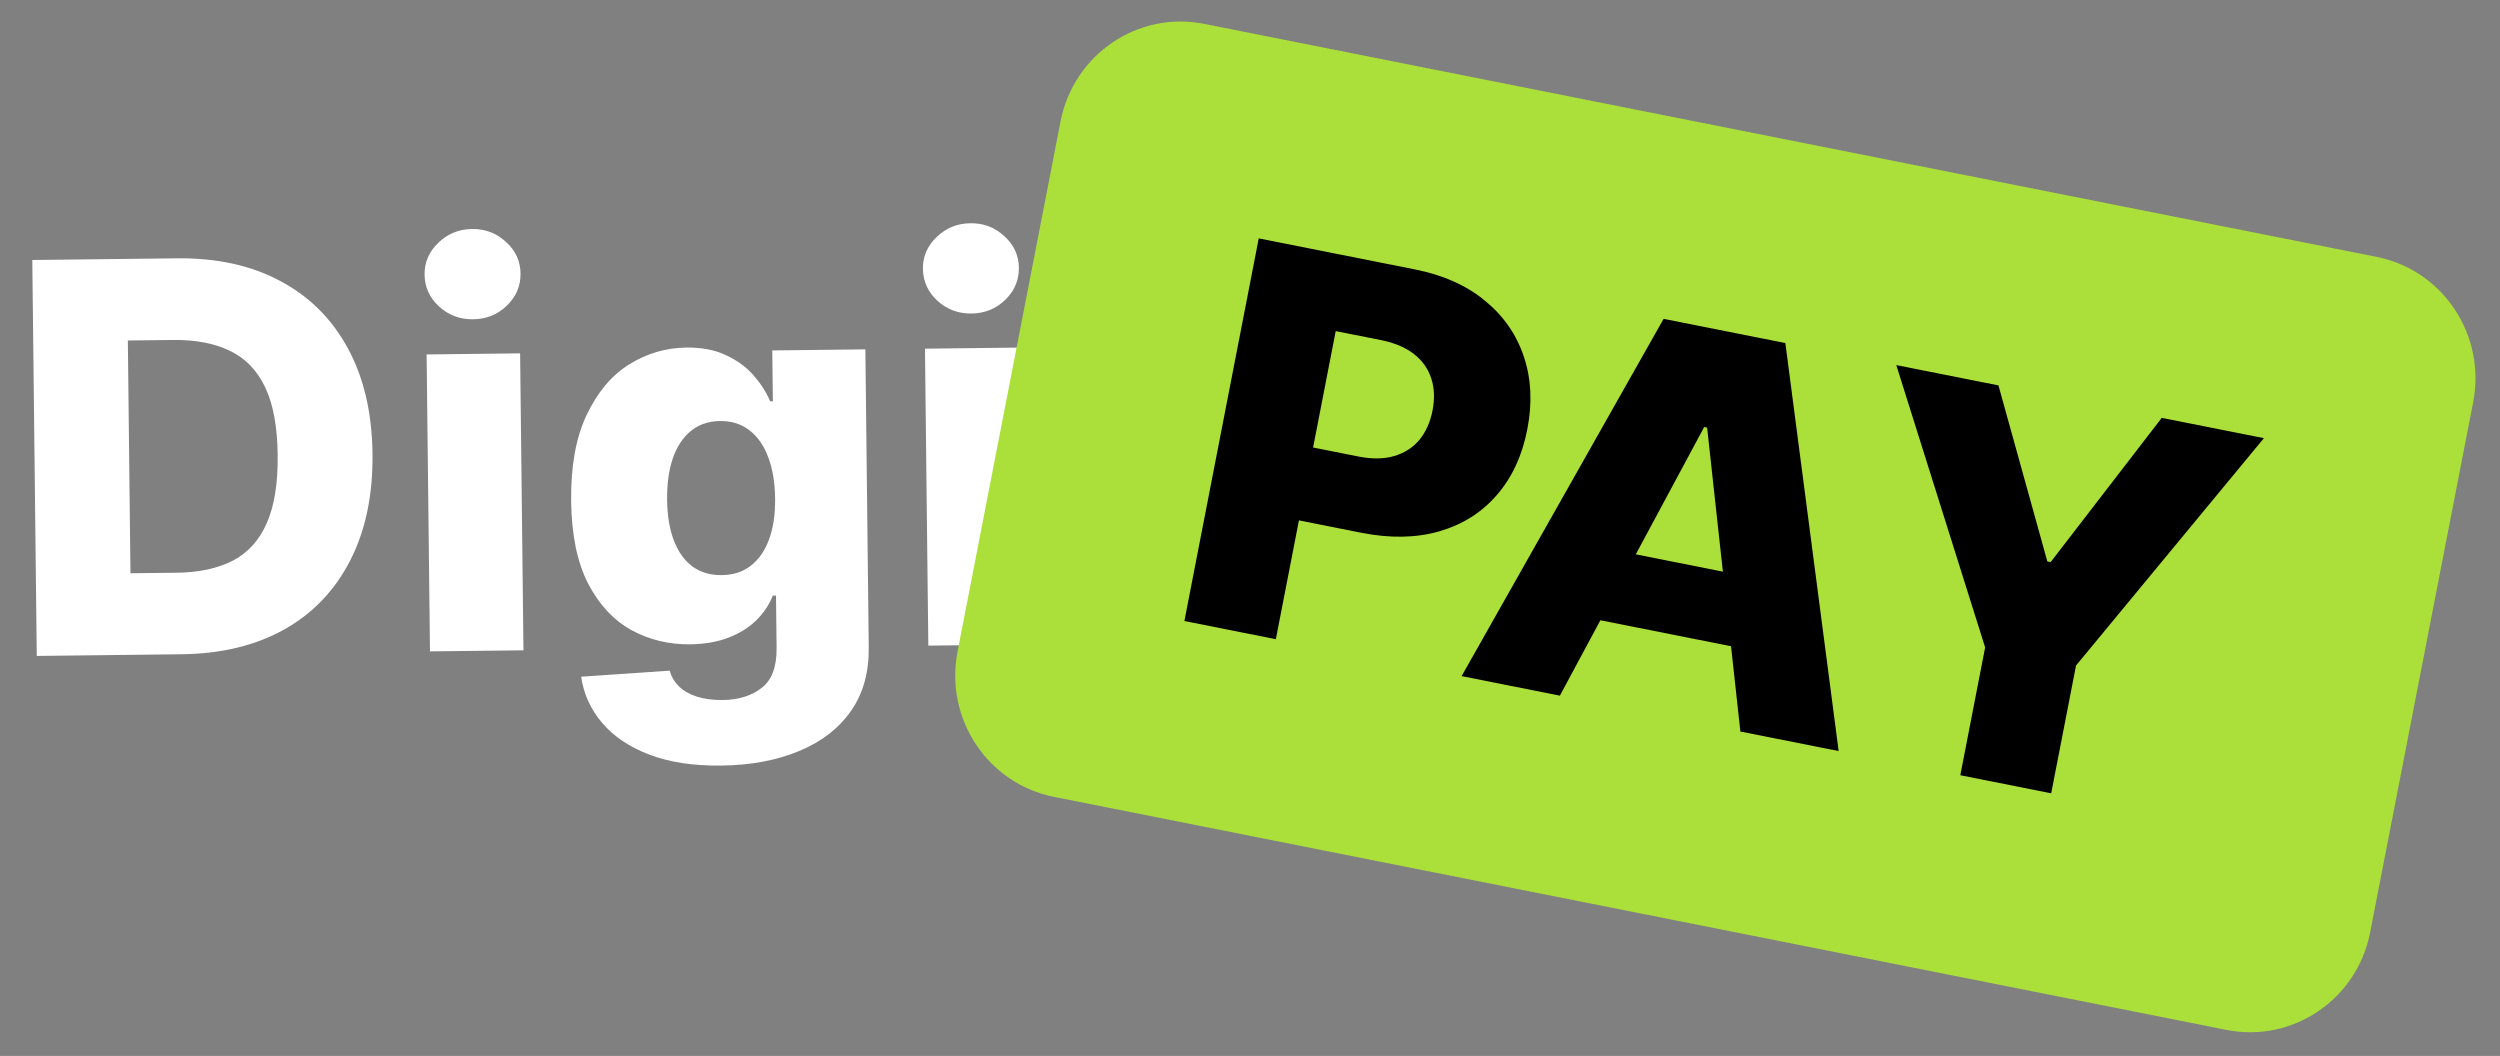
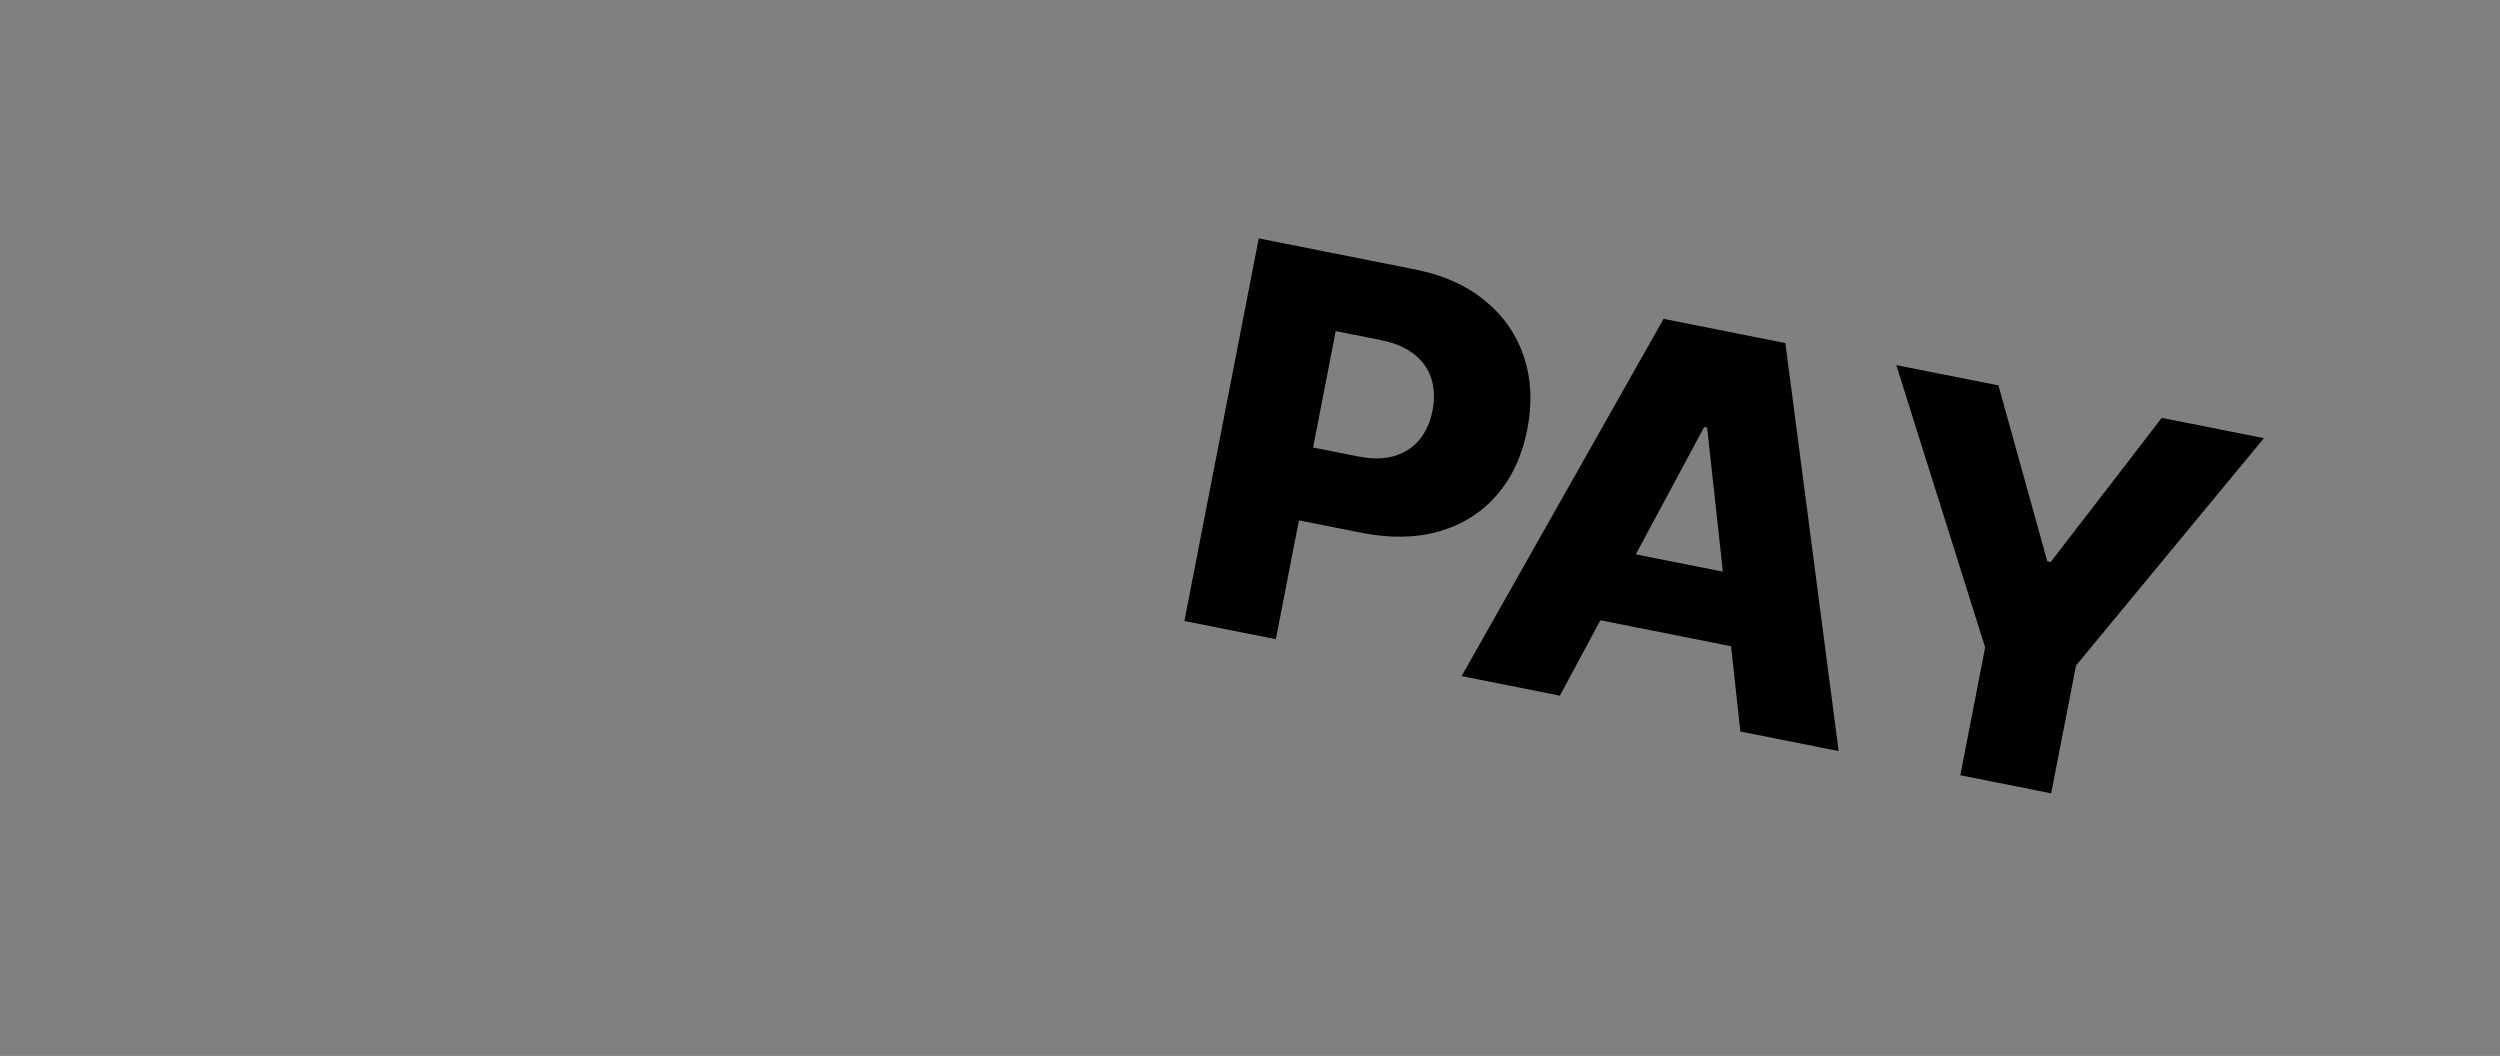
<svg xmlns="http://www.w3.org/2000/svg" width="161" height="68" viewBox="0 0 161 68" fill="none">
  <rect x="0" y="0" width="161" height="68" fill="#808080" stroke="none" />
-   <path d="M11.687 42.134L2.368 42.242L2.08 16.744L11.387 16.636C13.955 16.607 16.173 17.091 18.039 18.091C19.914 19.082 21.366 20.526 22.398 22.424C23.428 24.313 23.959 26.581 23.989 29.229C24.019 31.885 23.54 34.173 22.552 36.094C21.572 38.015 20.157 39.496 18.305 40.539C16.454 41.573 14.248 42.105 11.687 42.134ZM8.402 36.918L11.394 36.883C12.805 36.867 13.997 36.612 14.968 36.119C15.947 35.618 16.681 34.817 17.169 33.716C17.666 32.606 17.904 31.134 17.883 29.299C17.862 27.465 17.591 26.007 17.07 24.926C16.549 23.836 15.789 23.056 14.79 22.586C13.8 22.108 12.583 21.877 11.138 21.894L8.233 21.927L8.402 36.918ZM27.691 41.949L27.474 22.826L33.495 22.756L33.711 41.88L27.691 41.949ZM30.465 20.562C29.62 20.572 28.891 20.298 28.277 19.741C27.663 19.175 27.352 18.49 27.343 17.684C27.334 16.888 27.63 16.203 28.231 15.632C28.831 15.052 29.555 14.758 30.4 14.748C31.253 14.738 31.983 15.016 32.588 15.582C33.202 16.139 33.514 16.816 33.523 17.613C33.532 18.418 33.236 19.111 32.635 19.69C32.042 20.262 31.319 20.552 30.465 20.562ZM46.442 49.303C44.645 49.324 43.103 49.089 41.817 48.597C40.531 48.106 39.518 47.424 38.778 46.553C38.037 45.682 37.587 44.691 37.427 43.58L43.123 43.191C43.234 43.58 43.434 43.917 43.725 44.205C44.024 44.492 44.408 44.711 44.877 44.864C45.355 45.016 45.914 45.088 46.554 45.081C47.564 45.069 48.394 44.811 49.045 44.305C49.704 43.808 50.027 42.945 50.013 41.716L49.975 38.355L49.766 38.357C49.535 38.949 49.179 39.48 48.7 39.951C48.221 40.421 47.622 40.793 46.903 41.068C46.192 41.341 45.373 41.483 44.446 41.494C43.067 41.51 41.799 41.201 40.643 40.567C39.495 39.925 38.568 38.922 37.863 37.561C37.167 36.191 36.806 34.423 36.782 32.256C36.756 30.024 37.088 28.181 37.778 26.729C38.467 25.268 39.378 24.182 40.511 23.472C41.653 22.761 42.883 22.398 44.205 22.383C45.198 22.372 46.049 22.536 46.759 22.877C47.477 23.209 48.069 23.642 48.535 24.176C49 24.71 49.355 25.267 49.6 25.845L49.772 25.843L49.735 22.568L55.73 22.499L55.947 41.697C55.966 43.316 55.579 44.686 54.787 45.808C53.996 46.929 52.881 47.785 51.443 48.374C50.005 48.972 48.338 49.282 46.442 49.303ZM46.488 37.038C47.219 37.029 47.84 36.827 48.353 36.431C48.865 36.035 49.257 35.47 49.528 34.736C49.799 34.003 49.928 33.125 49.917 32.105C49.905 31.067 49.756 30.176 49.468 29.433C49.189 28.68 48.784 28.104 48.254 27.703C47.733 27.302 47.107 27.106 46.376 27.115C45.629 27.123 45 27.338 44.487 27.759C43.975 28.18 43.588 28.77 43.325 29.529C43.071 30.278 42.95 31.164 42.962 32.185C42.973 33.206 43.118 34.08 43.397 34.807C43.676 35.535 44.072 36.09 44.586 36.475C45.107 36.859 45.741 37.047 46.488 37.038ZM59.784 41.578L59.568 22.455L65.588 22.385L65.804 41.509L59.784 41.578ZM62.559 20.191C61.714 20.201 60.984 19.927 60.371 19.37C59.757 18.804 59.446 18.119 59.436 17.314C59.427 16.517 59.723 15.833 60.324 15.261C60.925 14.681 61.648 14.387 62.493 14.377C63.347 14.367 64.077 14.645 64.682 15.211C65.296 15.768 65.607 16.445 65.616 17.242C65.625 18.047 65.329 18.74 64.729 19.319C64.136 19.891 63.413 20.181 62.559 20.191Z" fill="white" />
-   <path d="M153.06 16.544L77.55 1.537C73.28 0.688 69.138 3.501 68.299 7.819L61.665 41.963C60.825 46.281 63.607 50.47 67.877 51.319L143.387 66.326C147.657 67.175 151.798 64.362 152.638 60.044L159.272 25.9C160.111 21.582 157.33 17.393 153.06 16.544Z" fill="#ABDF3A" />
  <path d="M76.275 39.994L81.063 15.352L91.128 17.352C92.953 17.715 94.457 18.389 95.641 19.374C96.835 20.353 97.668 21.555 98.14 22.982C98.615 24.401 98.687 25.957 98.358 27.649C98.028 29.35 97.37 30.765 96.384 31.894C95.408 33.016 94.174 33.791 92.682 34.22C91.191 34.648 89.513 34.677 87.649 34.306L81.438 33.072L82.35 28.38L87.466 29.396C88.354 29.573 89.126 29.564 89.782 29.369C90.445 29.176 90.987 28.83 91.405 28.33C91.825 27.822 92.108 27.19 92.255 26.436C92.403 25.674 92.376 24.986 92.174 24.371C91.974 23.748 91.602 23.224 91.058 22.8C90.515 22.375 89.803 22.075 88.923 21.9L86.02 21.323L82.164 41.165L76.275 39.994ZM100.456 44.8L94.127 43.542L107.136 20.534L114.977 22.092L118.409 48.368L112.08 47.11L109.939 27.54L109.749 27.502L100.456 44.8ZM101.496 34.934L114.726 37.564L113.847 42.088L100.617 39.458L101.496 34.934ZM122.121 23.512L128.7 24.82L131.848 36.155L132.062 36.198L139.217 26.91L145.796 28.218L133.696 42.859L132.097 51.089L126.244 49.925L127.843 41.695L122.121 23.512Z" fill="black" />
</svg>